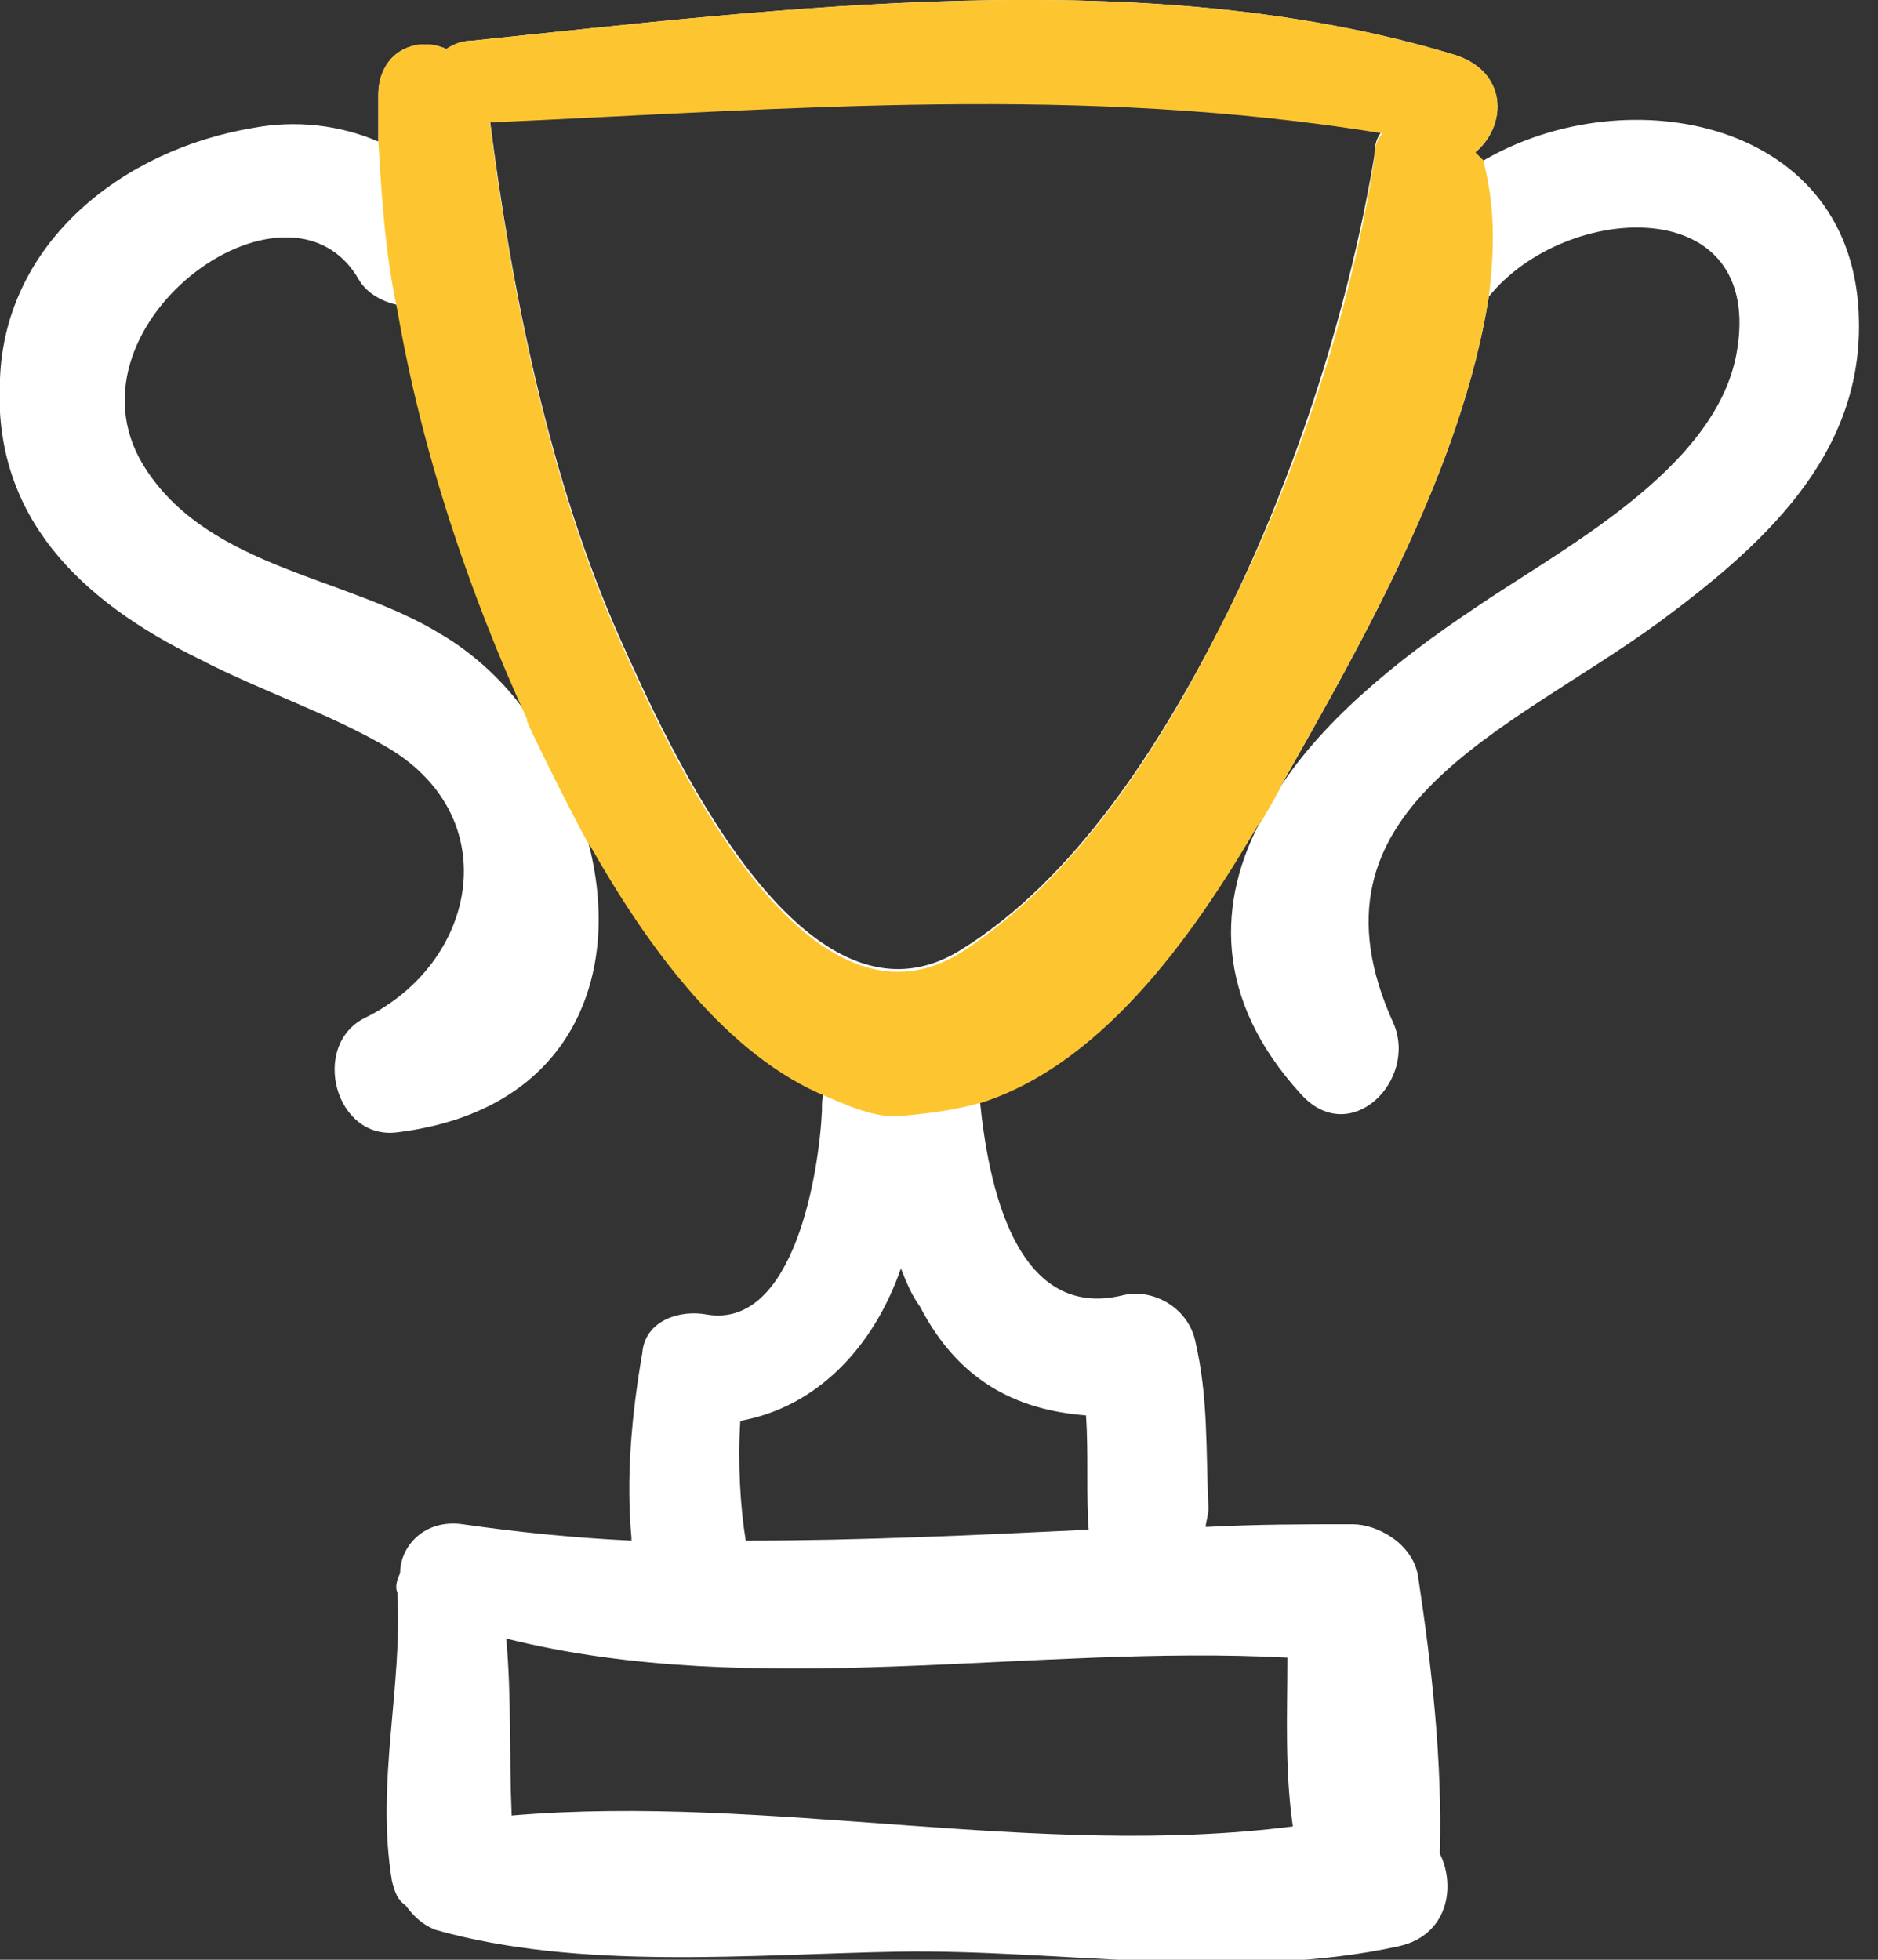
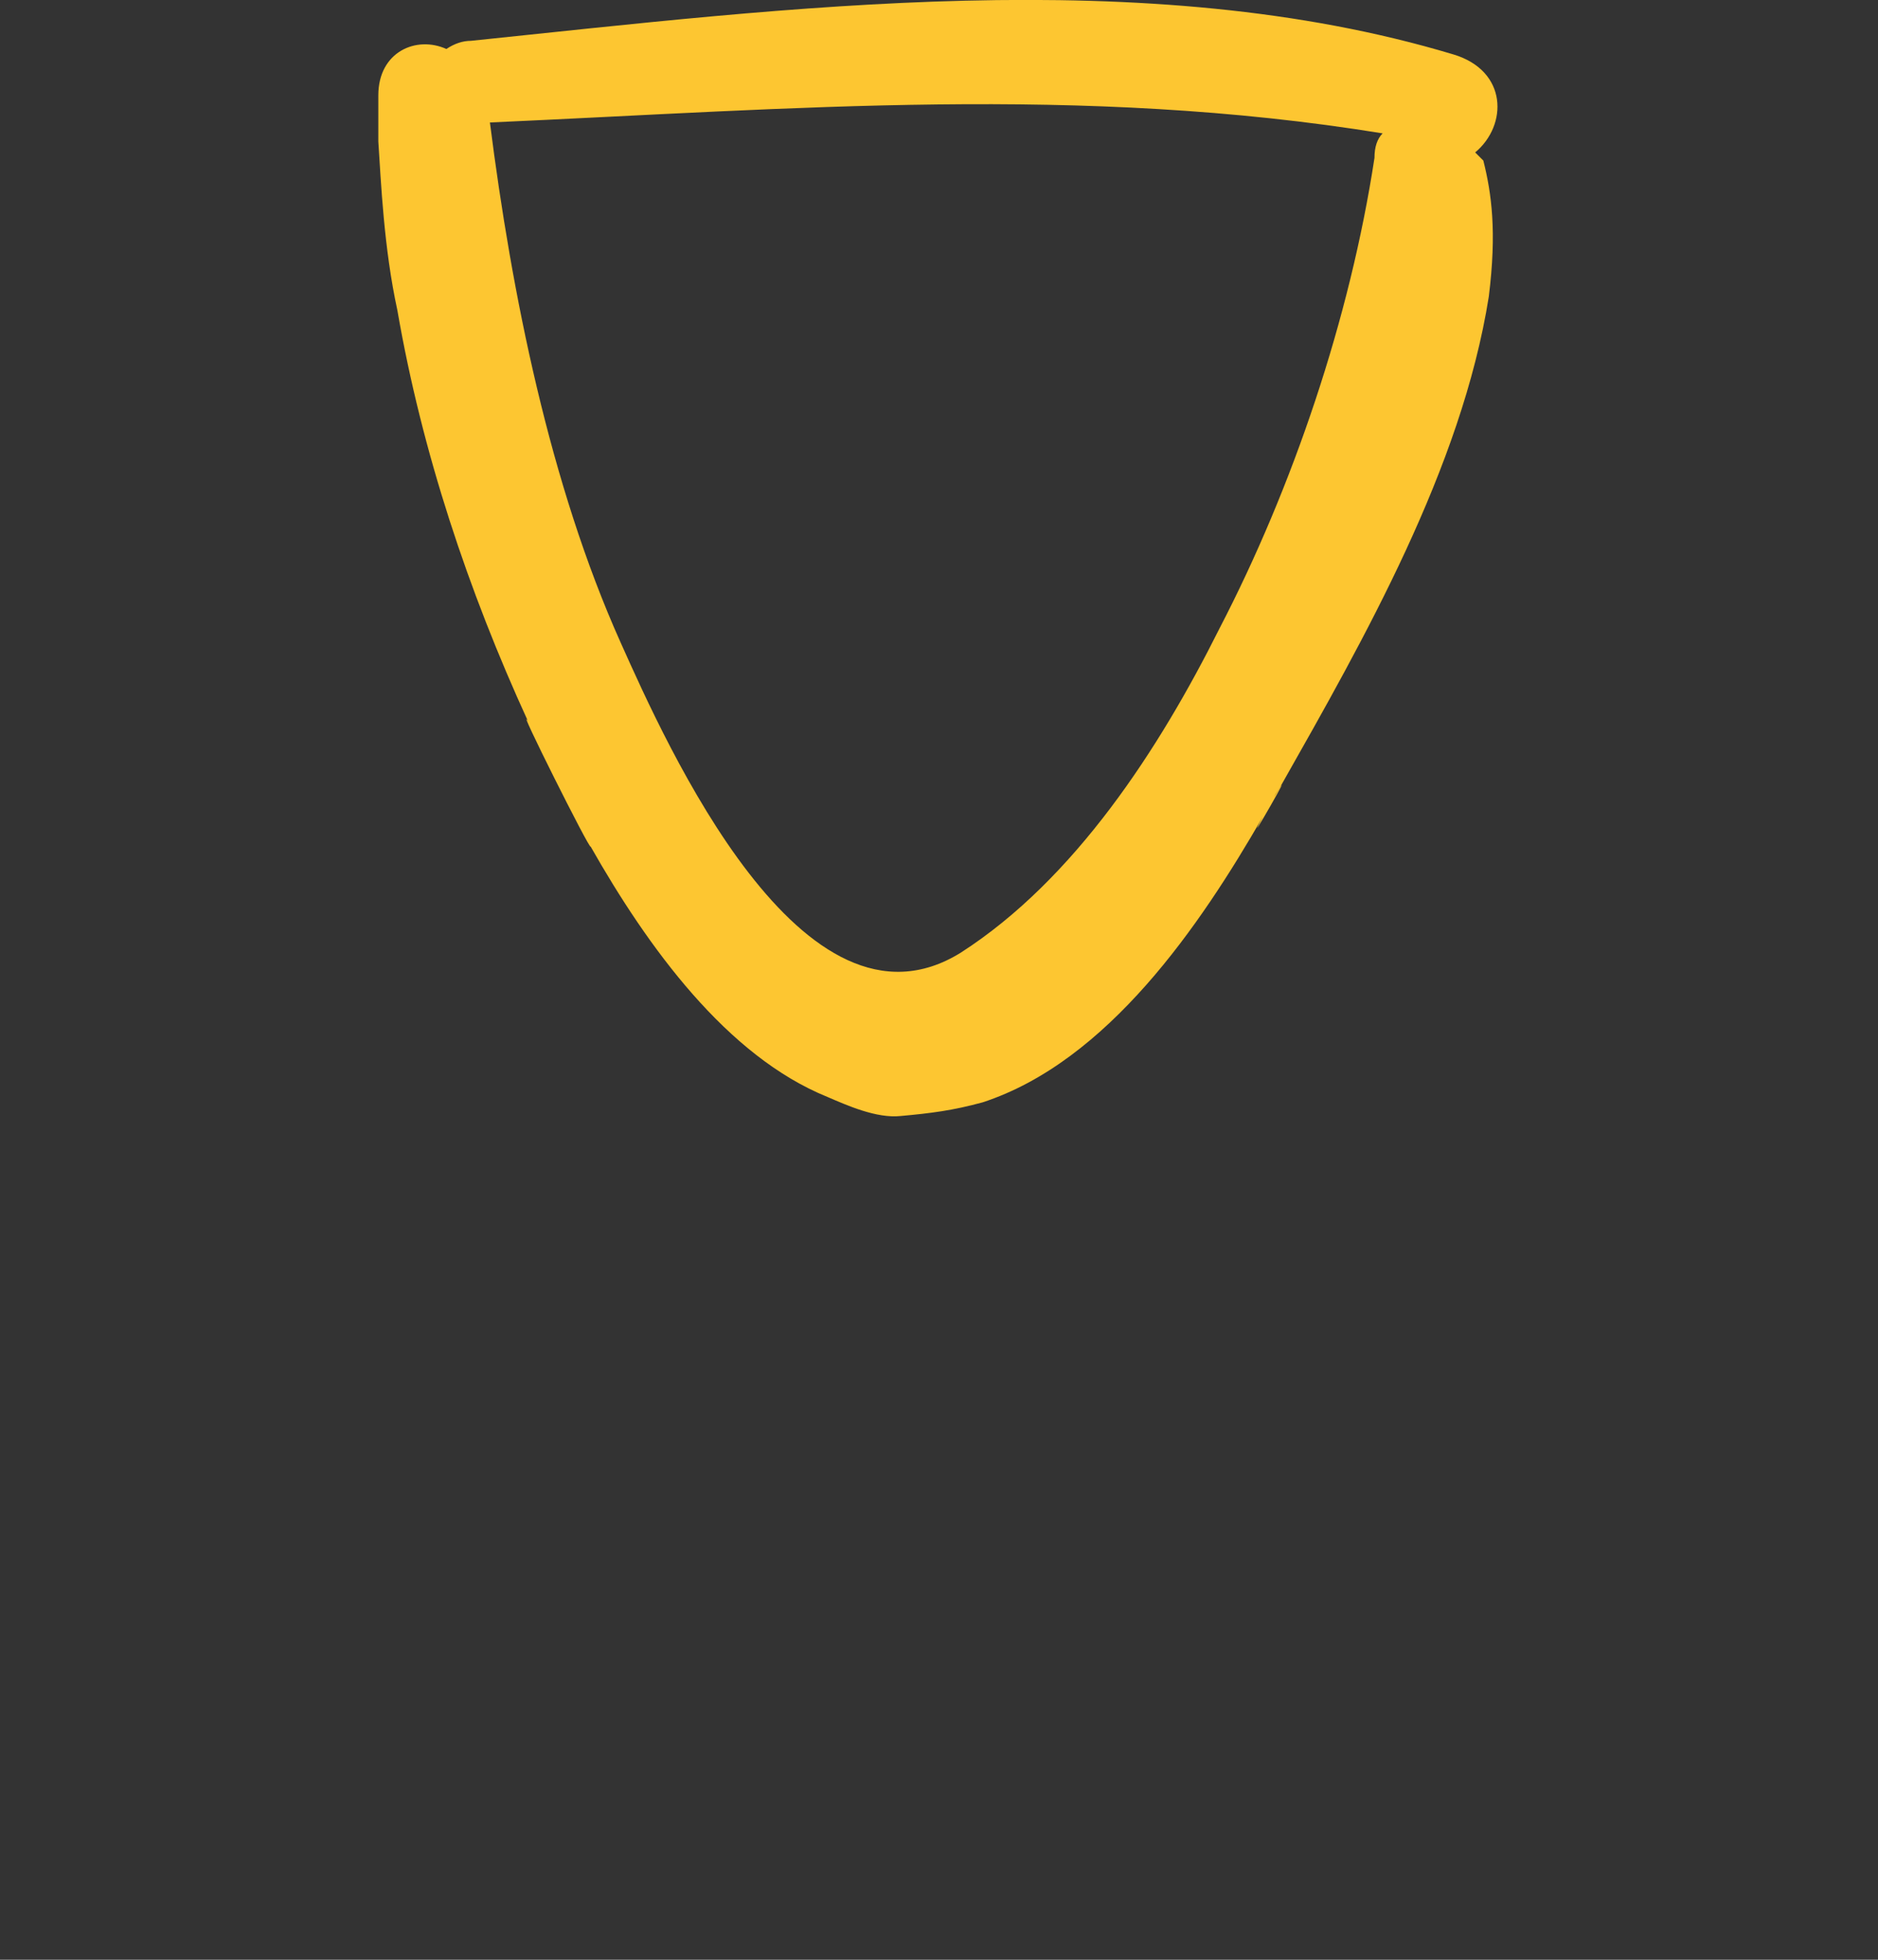
<svg xmlns="http://www.w3.org/2000/svg" width="69" height="72" viewBox="0 0 69 72" fill="none">
  <rect x="0" y="0" width="69" height="72" fill="#333333" stroke="none" />
  <g clip-path="url(#clip0_471_1132)">
-     <path d="M54.5 5.9C54.4 5.8 54.3 5.7 54.2 5.6C55.4 4.6 55.4 2.6 53.4 2C42.1 -1.4 28.9 0.3 17.3 1.5C17 1.5 16.7 1.6 16.4 1.8C15.3 1.3 13.9 1.9 13.9 3.5C13.9 4.1 13.9 4.6 13.9 5.2C12.5 4.6 10.9 4.4 9.3 4.7C4.5 5.5 0.2 8.9 0 13.9C-0.3 19 3 22.1 7.3 24.2C9.6 25.4 12.1 26.2 14.3 27.5C18.6 30.1 17.5 35.4 13.4 37.4C11.4 38.4 12.3 41.9 14.6 41.6C21.1 40.8 22.9 35.7 21.6 30.9C23.7 34.6 26.6 38.6 30.3 40.1C30.2 40.3 30.2 40.5 30.2 40.8C30.1 43 29.2 48.8 26 48.3C25 48.1 23.7 48.5 23.6 49.7C23.2 52 23 54.3 23.2 56.5V56.6C21.1 56.5 19.1 56.3 17 56C15.6 55.8 14.7 56.8 14.7 57.8C14.6 58 14.5 58.3 14.6 58.5C14.8 62 13.8 65.5 14.4 69.1C14.5 69.5 14.6 69.8 14.9 70C15.2 70.4 15.5 70.7 16 70.9C21.3 72.4 27.6 71.8 33 71.7C38.9 71.6 45.5 72.8 51.4 71.5C53.2 71.1 53.5 69.3 52.9 68.1C53 64.7 52.6 61.2 52.1 57.9C51.9 56.7 50.6 56 49.7 56C47.9 56 46.2 56 44.3 56.1C44.3 55.9 44.4 55.7 44.4 55.4C44.3 53.2 44.4 51.3 43.9 49.2C43.6 48 42.3 47.3 41.2 47.6C37.3 48.5 36.3 43.5 36 40.4C40.7 39 44 34 46.4 30C44.7 33.1 44.6 36.7 47.8 40.2C49.6 42.2 52.1 39.7 51.2 37.6C47.6 29.7 55.4 26.9 60.9 22.9C64.7 20.1 68.4 16.8 68.3 11.8C68.2 4.4 59.8 2.8 54.5 5.9ZM16.2 23.3C12.8 21.2 7.8 20.9 5.4 17.3C1.9 12.1 10.6 5.7 13.2 10.3C13.5 10.8 14.1 11.1 14.6 11.2C15.5 16.4 17.2 21.5 19.4 26.3C18.6 25.1 17.4 24 16.2 23.3ZM47.3 60.9C47.3 63 47.2 65 47.5 67.1C38.1 68.3 28.2 65.9 18.8 66.7C18.7 64.5 18.8 62.4 18.6 60.2C27.8 62.5 37.9 60.4 47.3 60.9ZM39.9 52C40 53.4 39.9 55 40 56.2C35.8 56.4 31.6 56.6 27.4 56.6C27.2 55.4 27.1 53.7 27.2 52.2C30 51.7 32.1 49.5 33.1 46.6C33.3 47.1 33.5 47.6 33.8 48C35.2 50.7 37.3 51.8 39.9 52ZM44.8 23.1C42.6 27.4 39.5 32.3 35.3 34.9C29.5 38.5 24.5 27.3 22.8 23.5C20.2 17.7 18.8 10.7 18 4.4C29.2 3.9 39.7 3 50.8 4.8C50.6 5 50.5 5.3 50.5 5.7C49.5 11.7 47.4 18 44.8 23.1ZM63.8 13C63 17.3 57.3 20.2 54.1 22.4C51.4 24.2 48.4 26.6 46.8 29.3C46.9 29.1 47 29 47.1 28.8C50.1 23.5 53.7 17.2 54.7 10.9C57.5 7.4 64.9 7 63.8 13Z" fill="white" />
    <path d="M46.4 30C45.5 31.7 47.9 27.5 46.8 29.3C46.9 29.1 47 29 47.1 28.8C50.1 23.5 53.7 17.2 54.7 10.9C55 8.5 54.8 7.1 54.5 5.9L54.2 5.6C55.4 4.6 55.4 2.6 53.4 2C42.1 -1.4 28.9 0.3 17.3 1.5C17 1.5 16.7 1.6 16.4 1.8C15.3 1.3 13.9 1.9 13.9 3.5V5.2C14 6.7 14.1 9.1 14.6 11.4C15.5 16.6 17.2 21.7 19.4 26.5C18.9 25.7 21.7 31.3 21.7 31.1C23.8 34.8 26.7 38.8 30.4 40.3C31.1 40.6 32.2 41.1 33.1 41C34.2 40.9 35 40.8 36.1 40.5C40.7 39 44.1 34 46.4 30ZM35.3 35C29.5 38.6 24.5 27.4 22.8 23.6C20.2 17.8 18.8 10.8 18 4.5C29.2 4 39.7 3.1 50.8 4.9C50.6 5.1 50.5 5.4 50.5 5.8C49.6 11.7 47.5 17.9 44.8 23.1C42.6 27.5 39.5 32.3 35.3 35Z" fill="#FDC631" />
  </g>
  <defs>
    <clipPath id="clip0_471_1132">
      <rect width="69" height="72" fill="white" />
    </clipPath>
  </defs>
</svg>